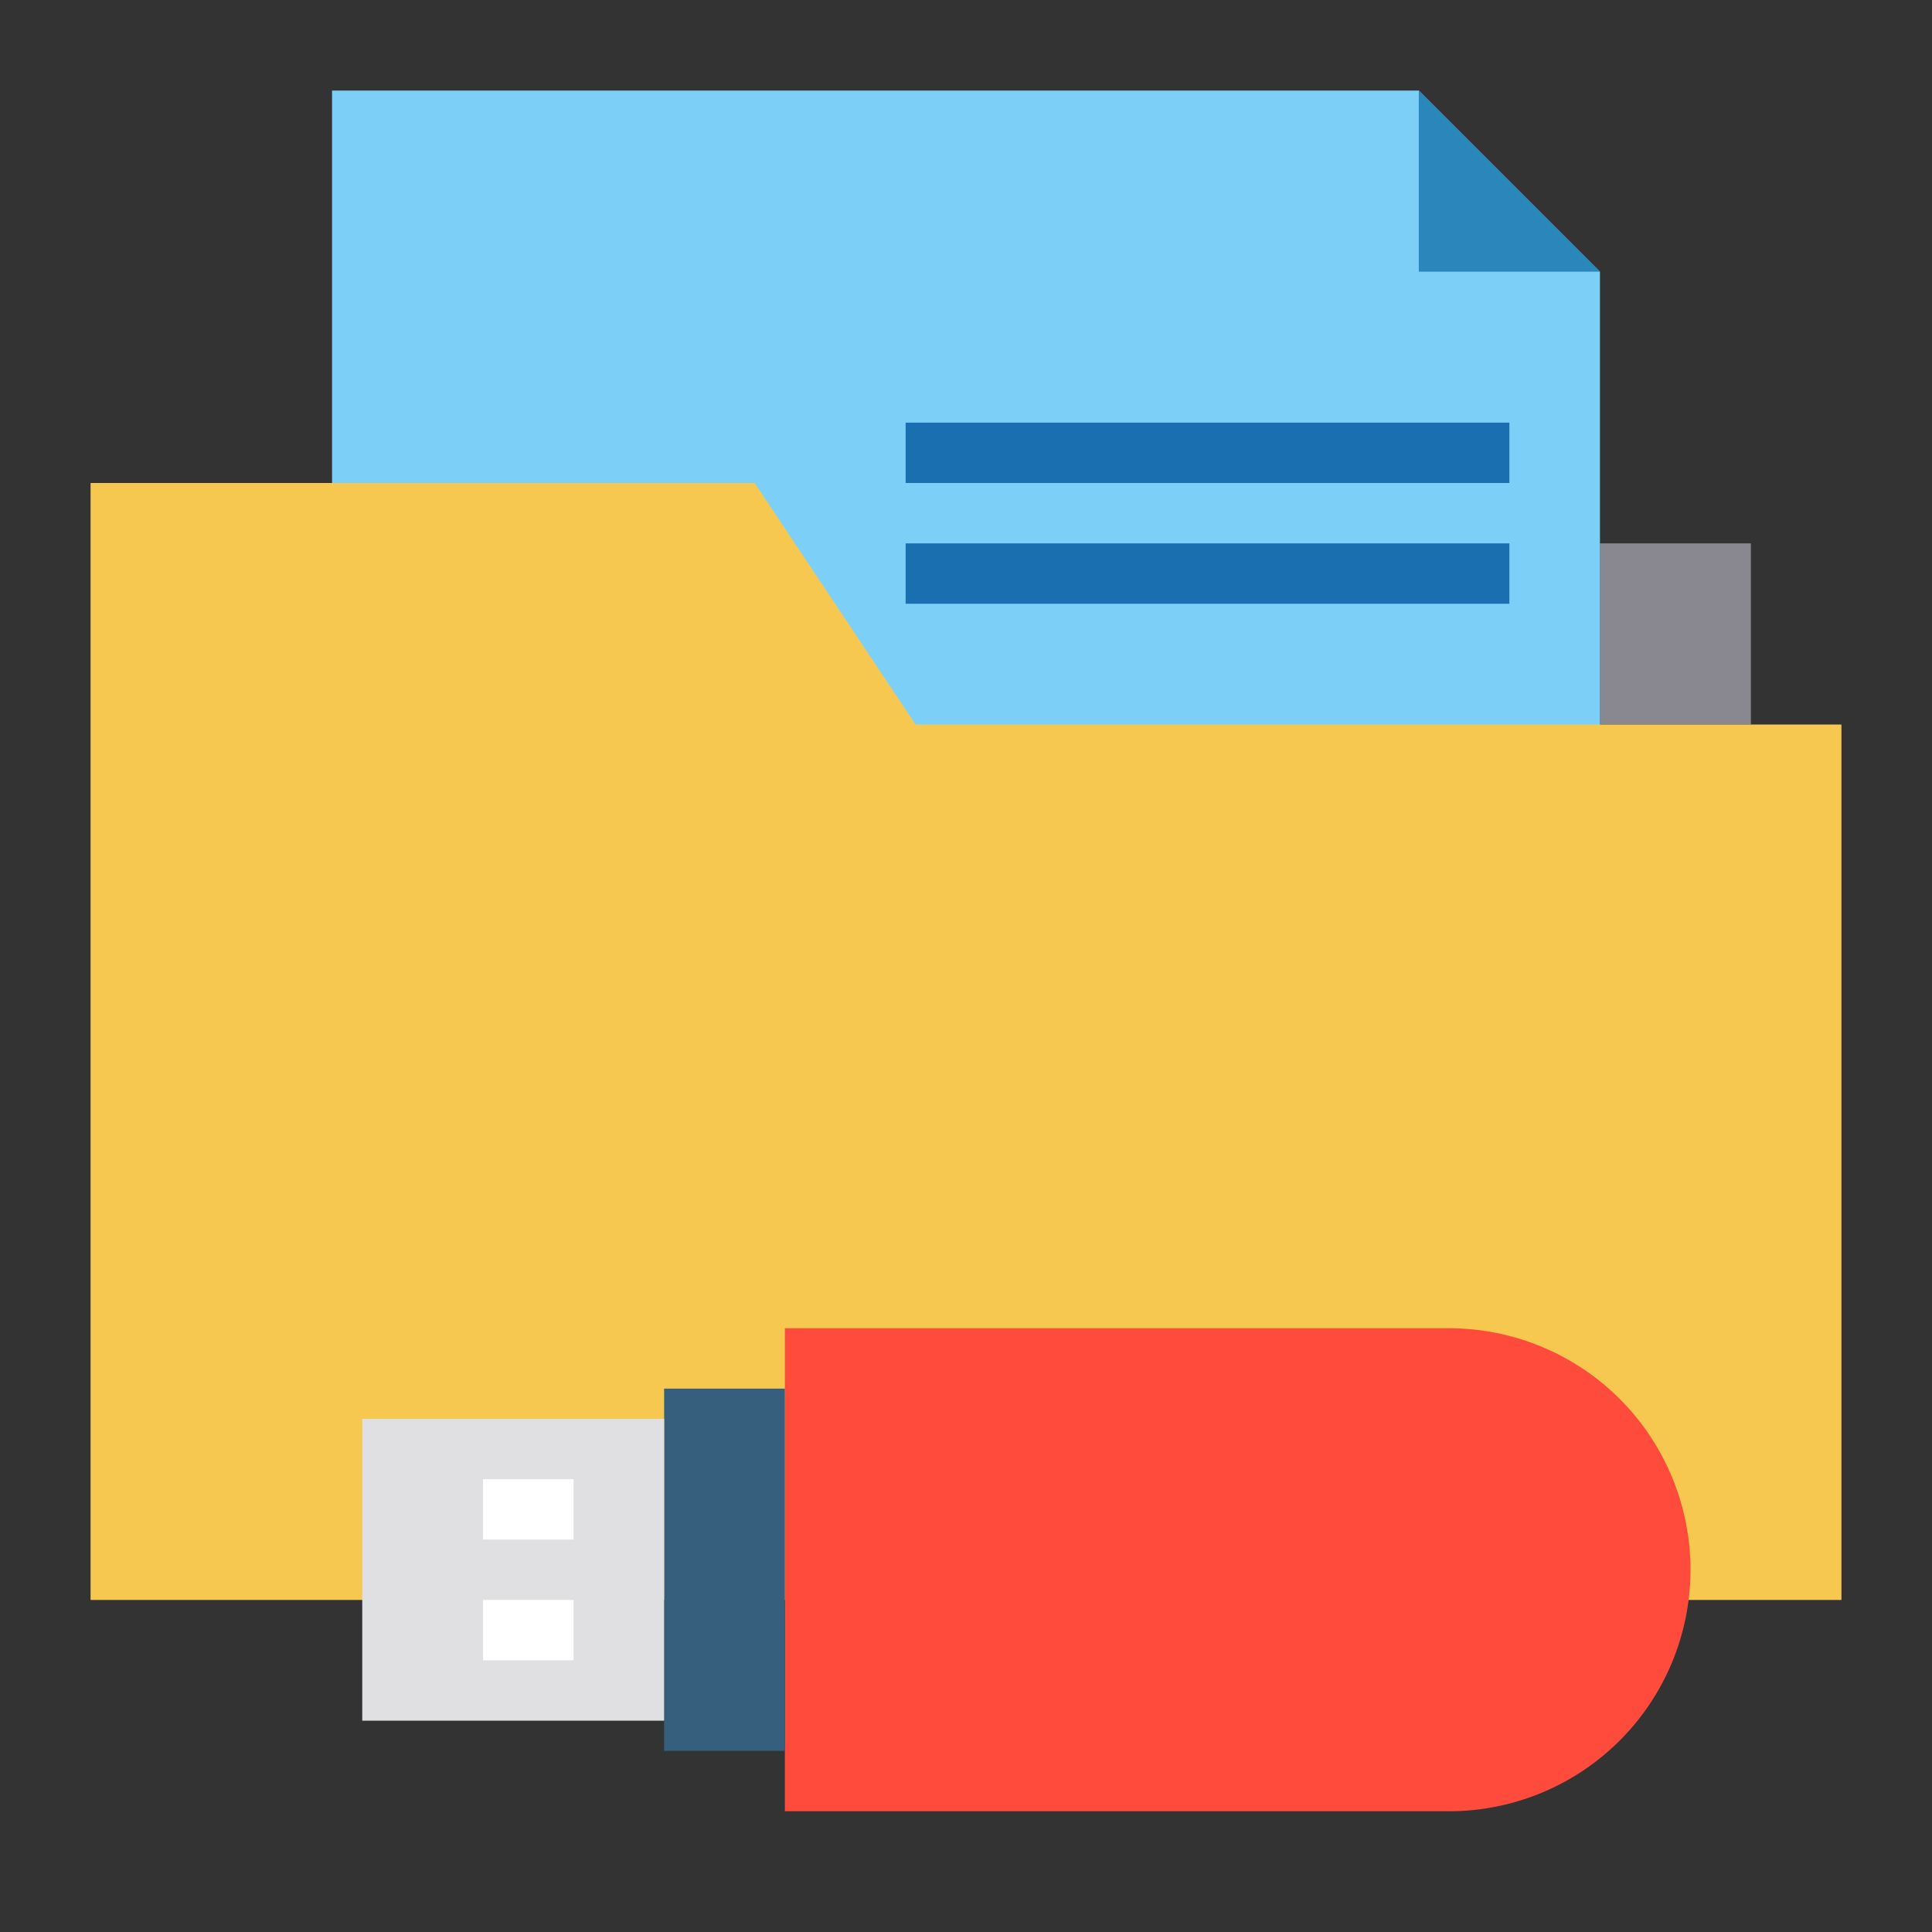
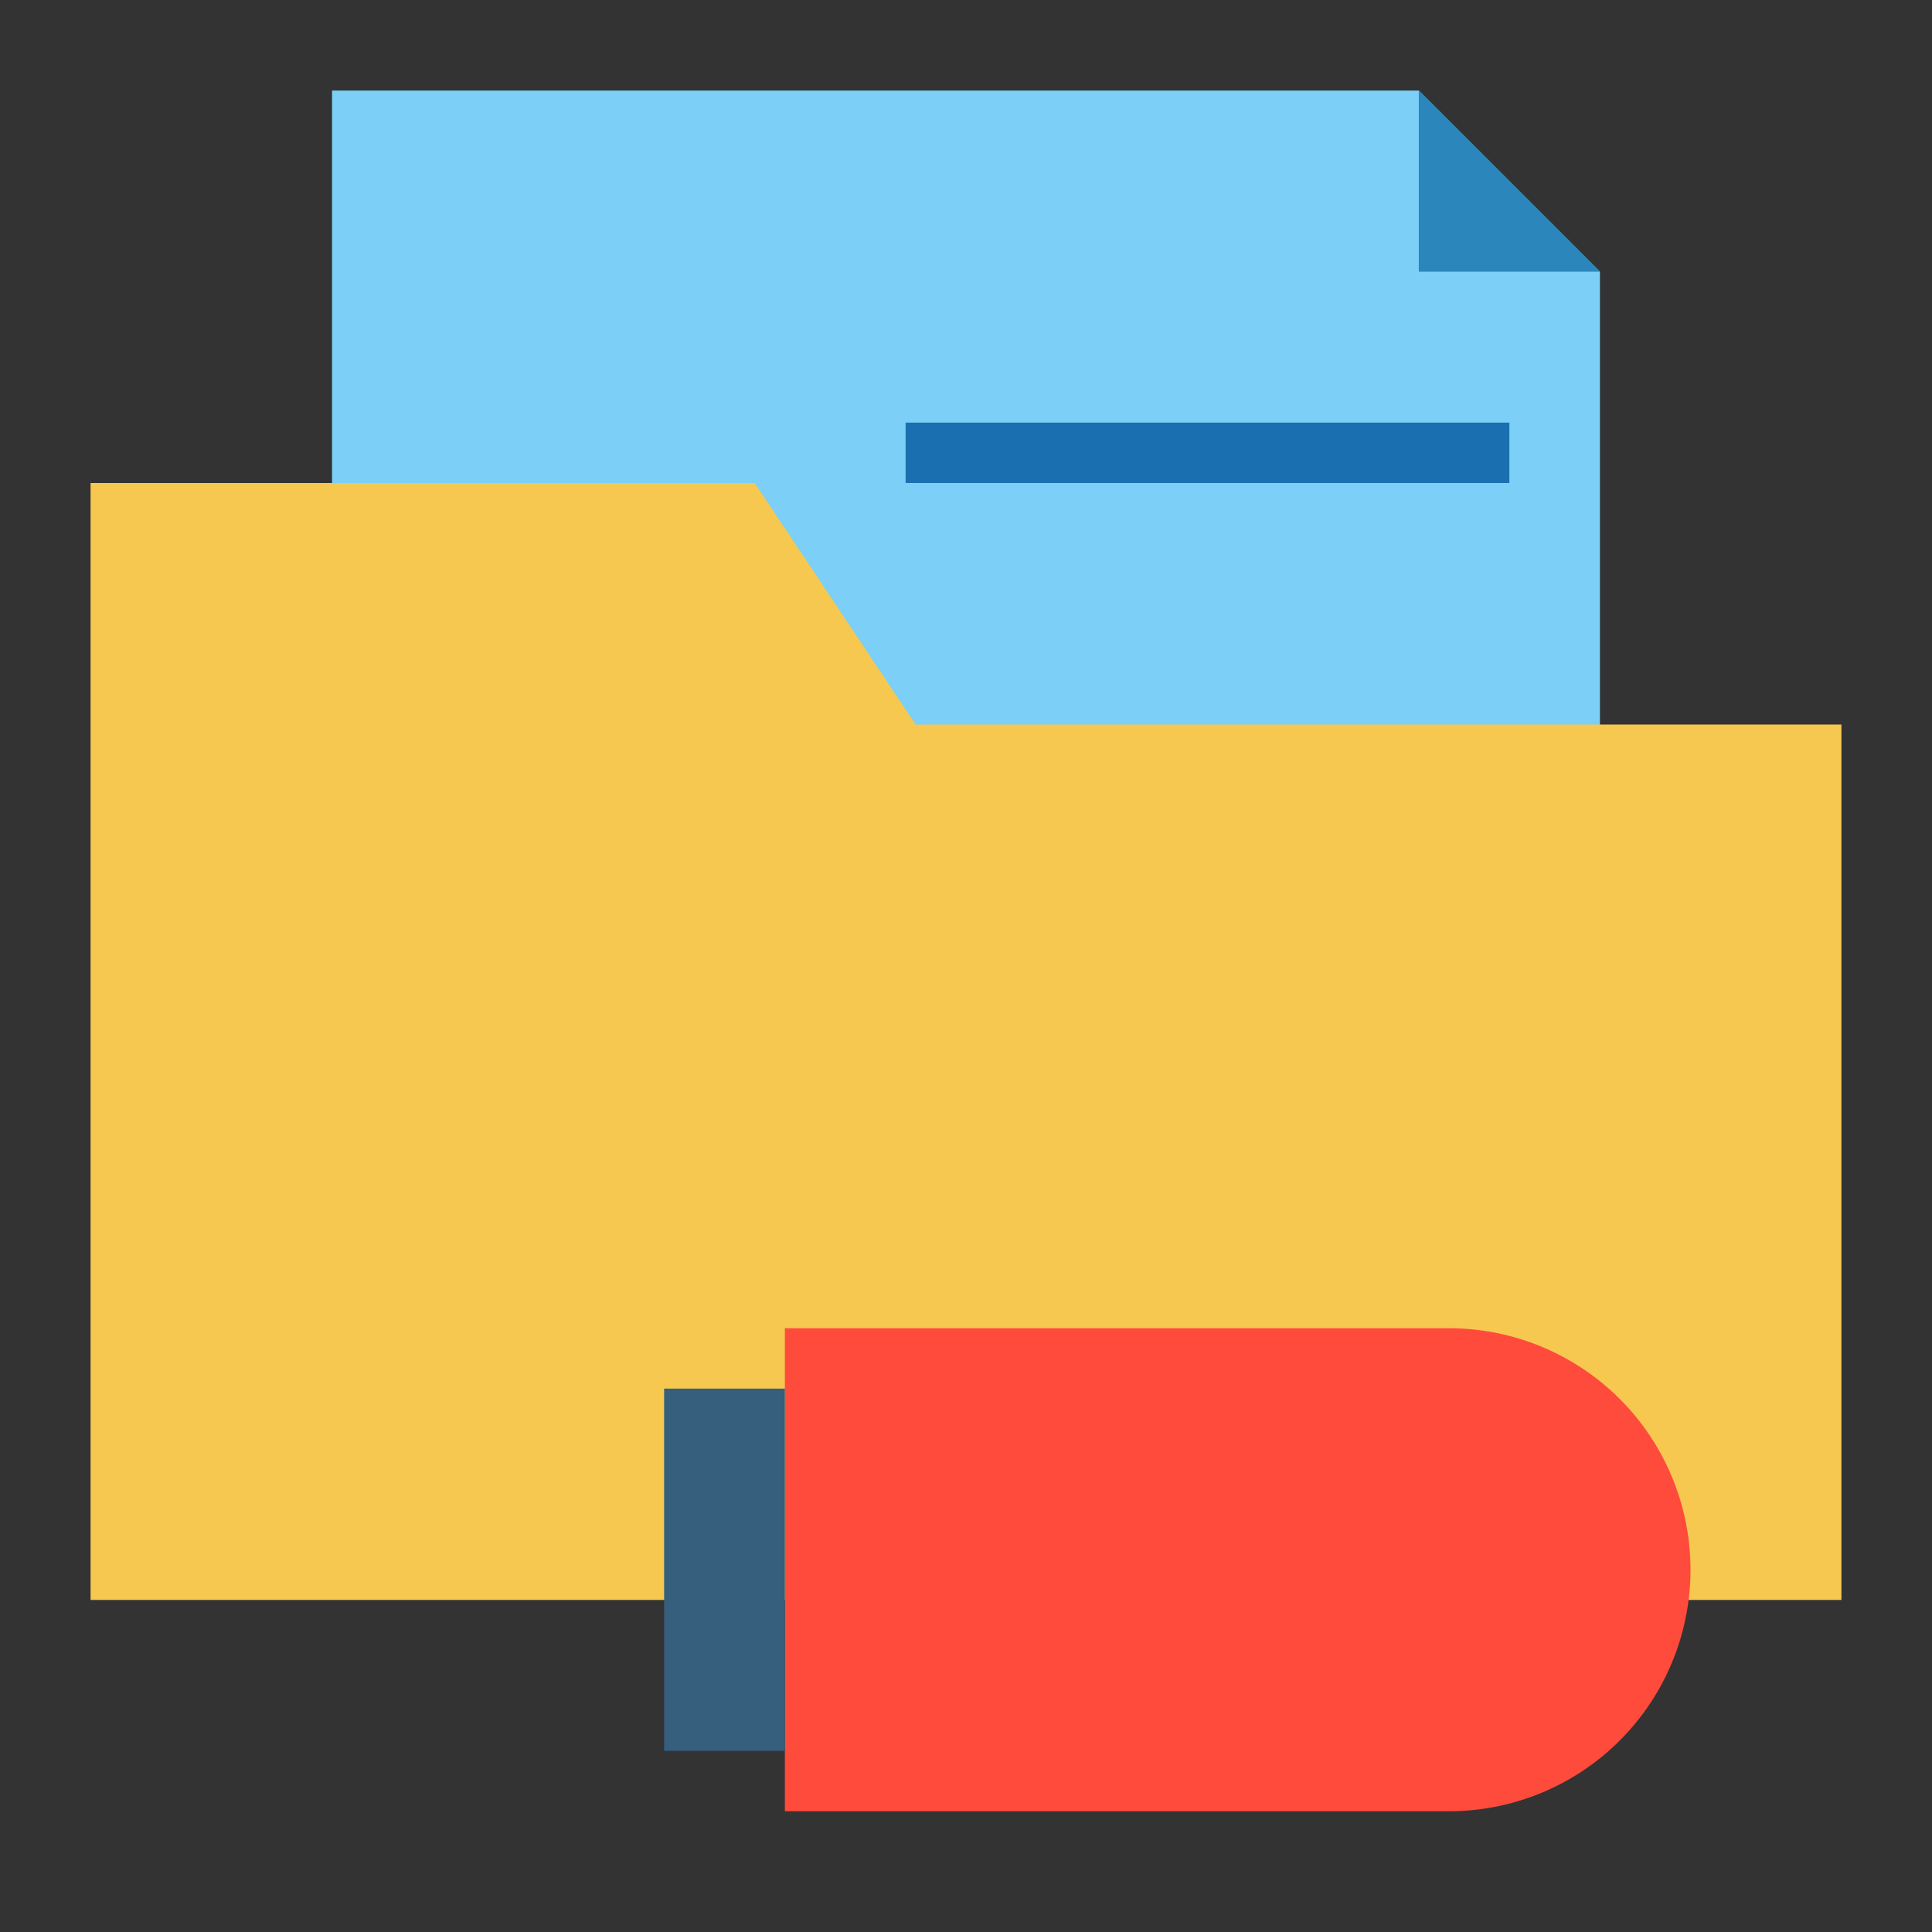
<svg xmlns="http://www.w3.org/2000/svg" id="Business" height="512" viewBox="0 0 64 64" width="512">
  <rect x="0" y="0" width="64" height="64" fill="#333333" stroke="none" />
-   <path d="m53 18h5v6h-5z" fill="#898890" />
  <path d="m47 3h-36v22h42v-16z" fill="#7ccff7" />
  <path d="m47 3v6h6z" fill="#2b86bb" />
  <path d="m61 24v29h-58v-37h22l5.33 8z" fill="#f6c850" />
  <path d="m26 60v-16h22a8 8 0 0 1 8 8 8 8 0 0 1 -8 8z" fill="#ff4b3c" />
  <path d="m22 46h4v12h-4z" fill="#365e7d" />
-   <path d="m12 47h10v10h-10z" fill="#e0e0e2" />
  <path d="m30 14h20v2h-20z" fill="#1a6fb0" />
-   <path d="m30 18h20v2h-20z" fill="#1a6fb0" />
  <g fill="#fff">
-     <path d="m16 49h3v2h-3z" />
-     <path d="m16 53h3v2h-3z" />
-   </g>
+     </g>
</svg>